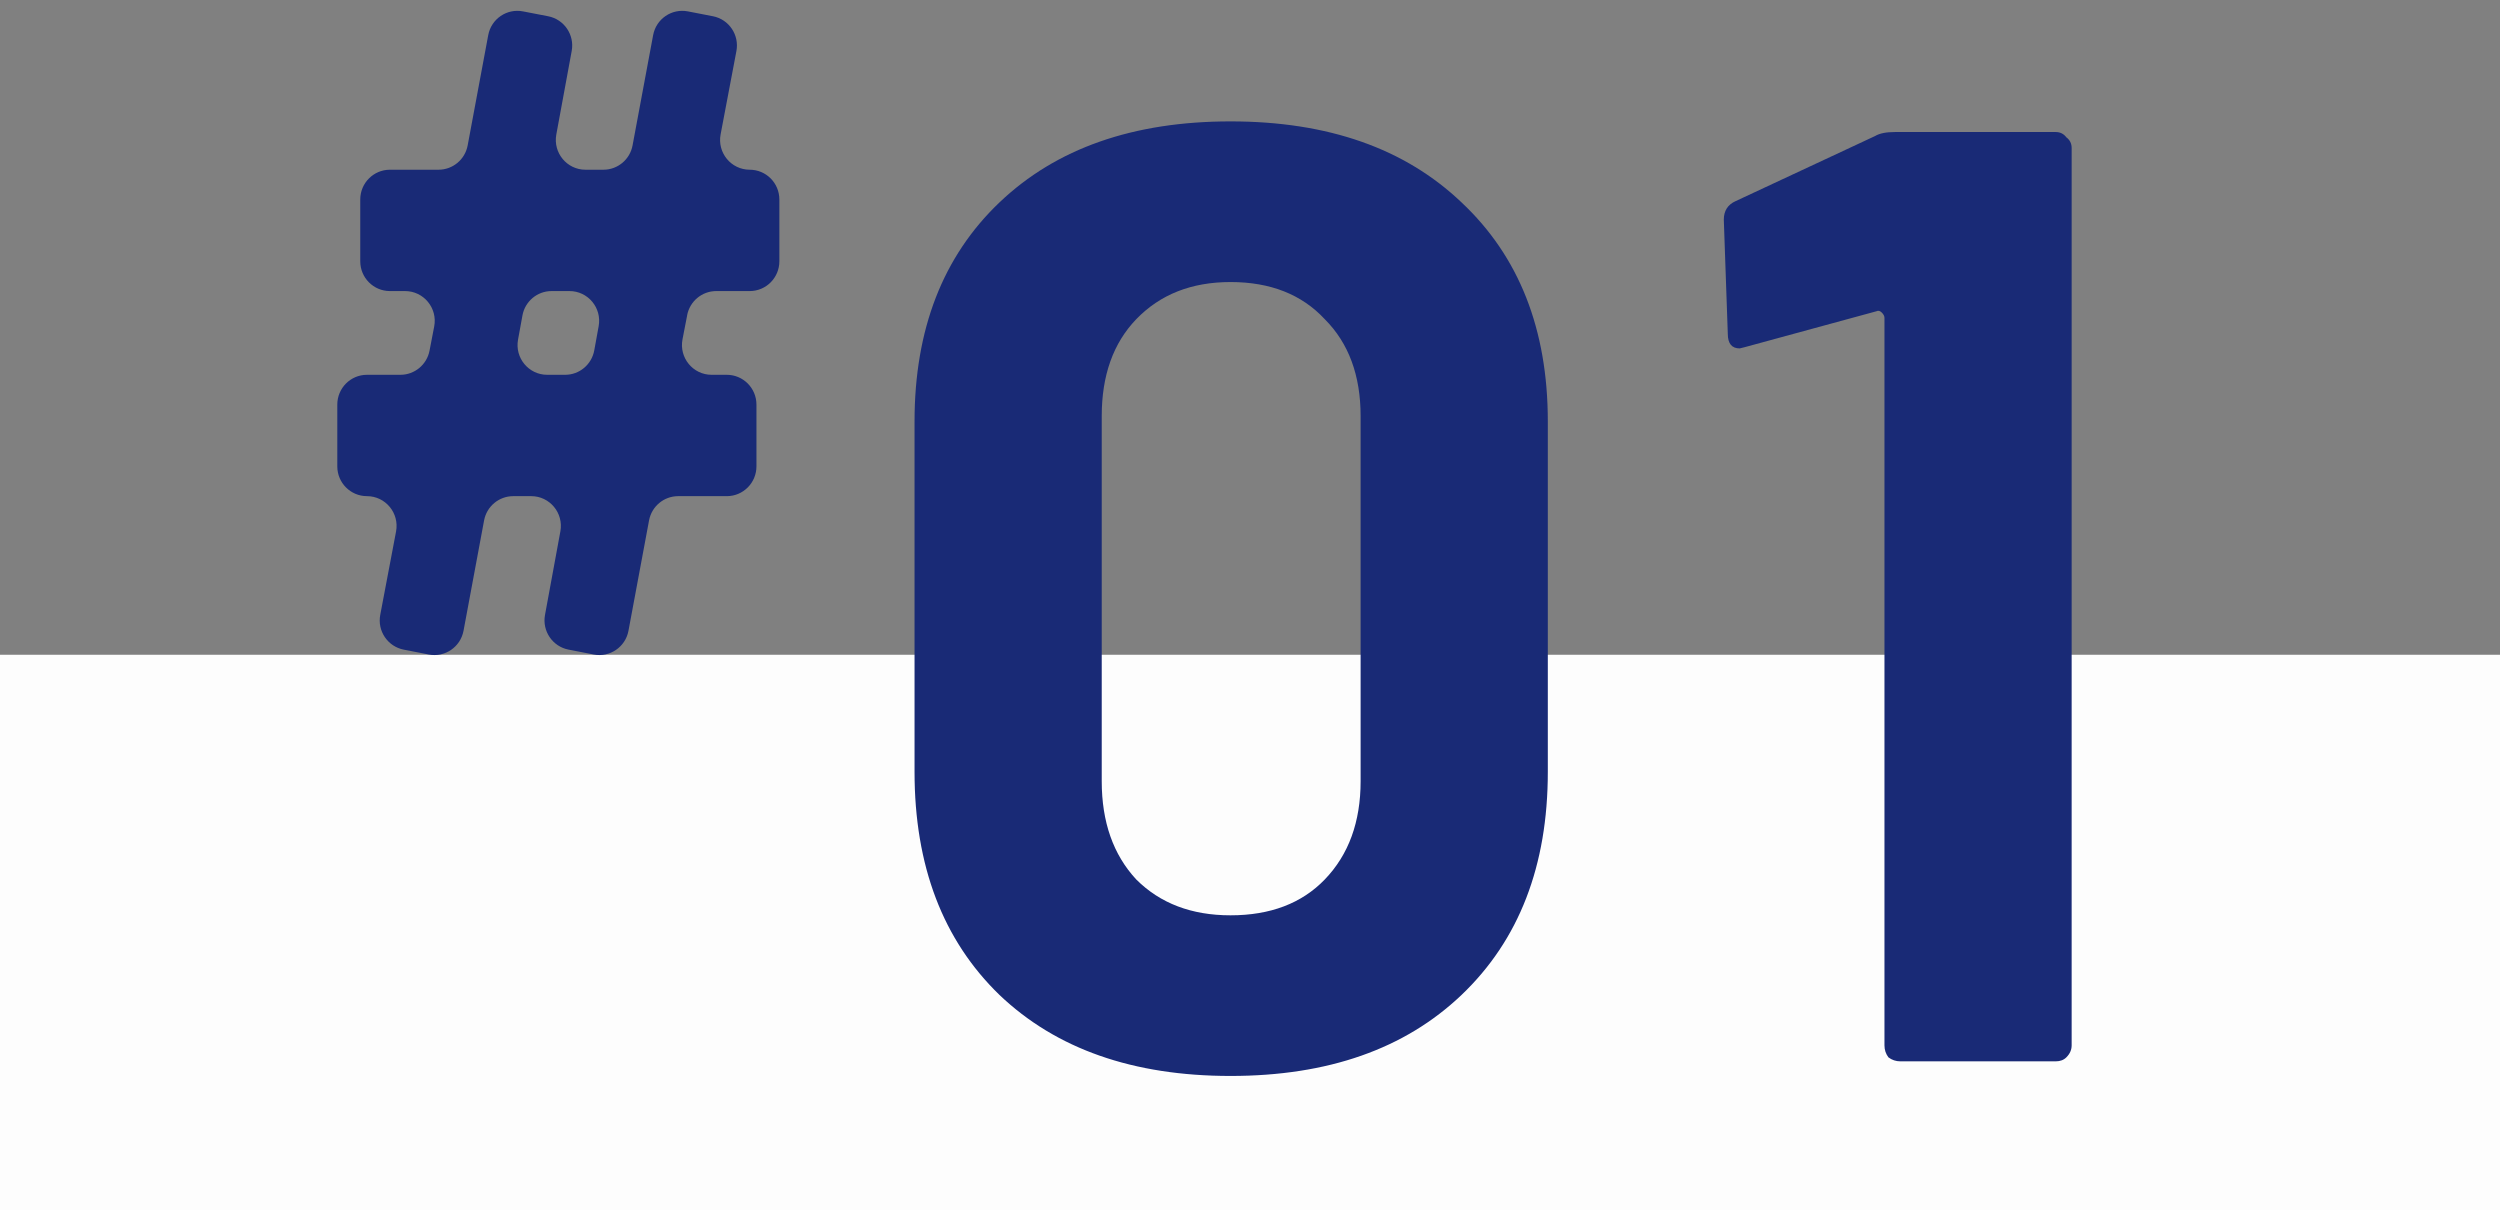
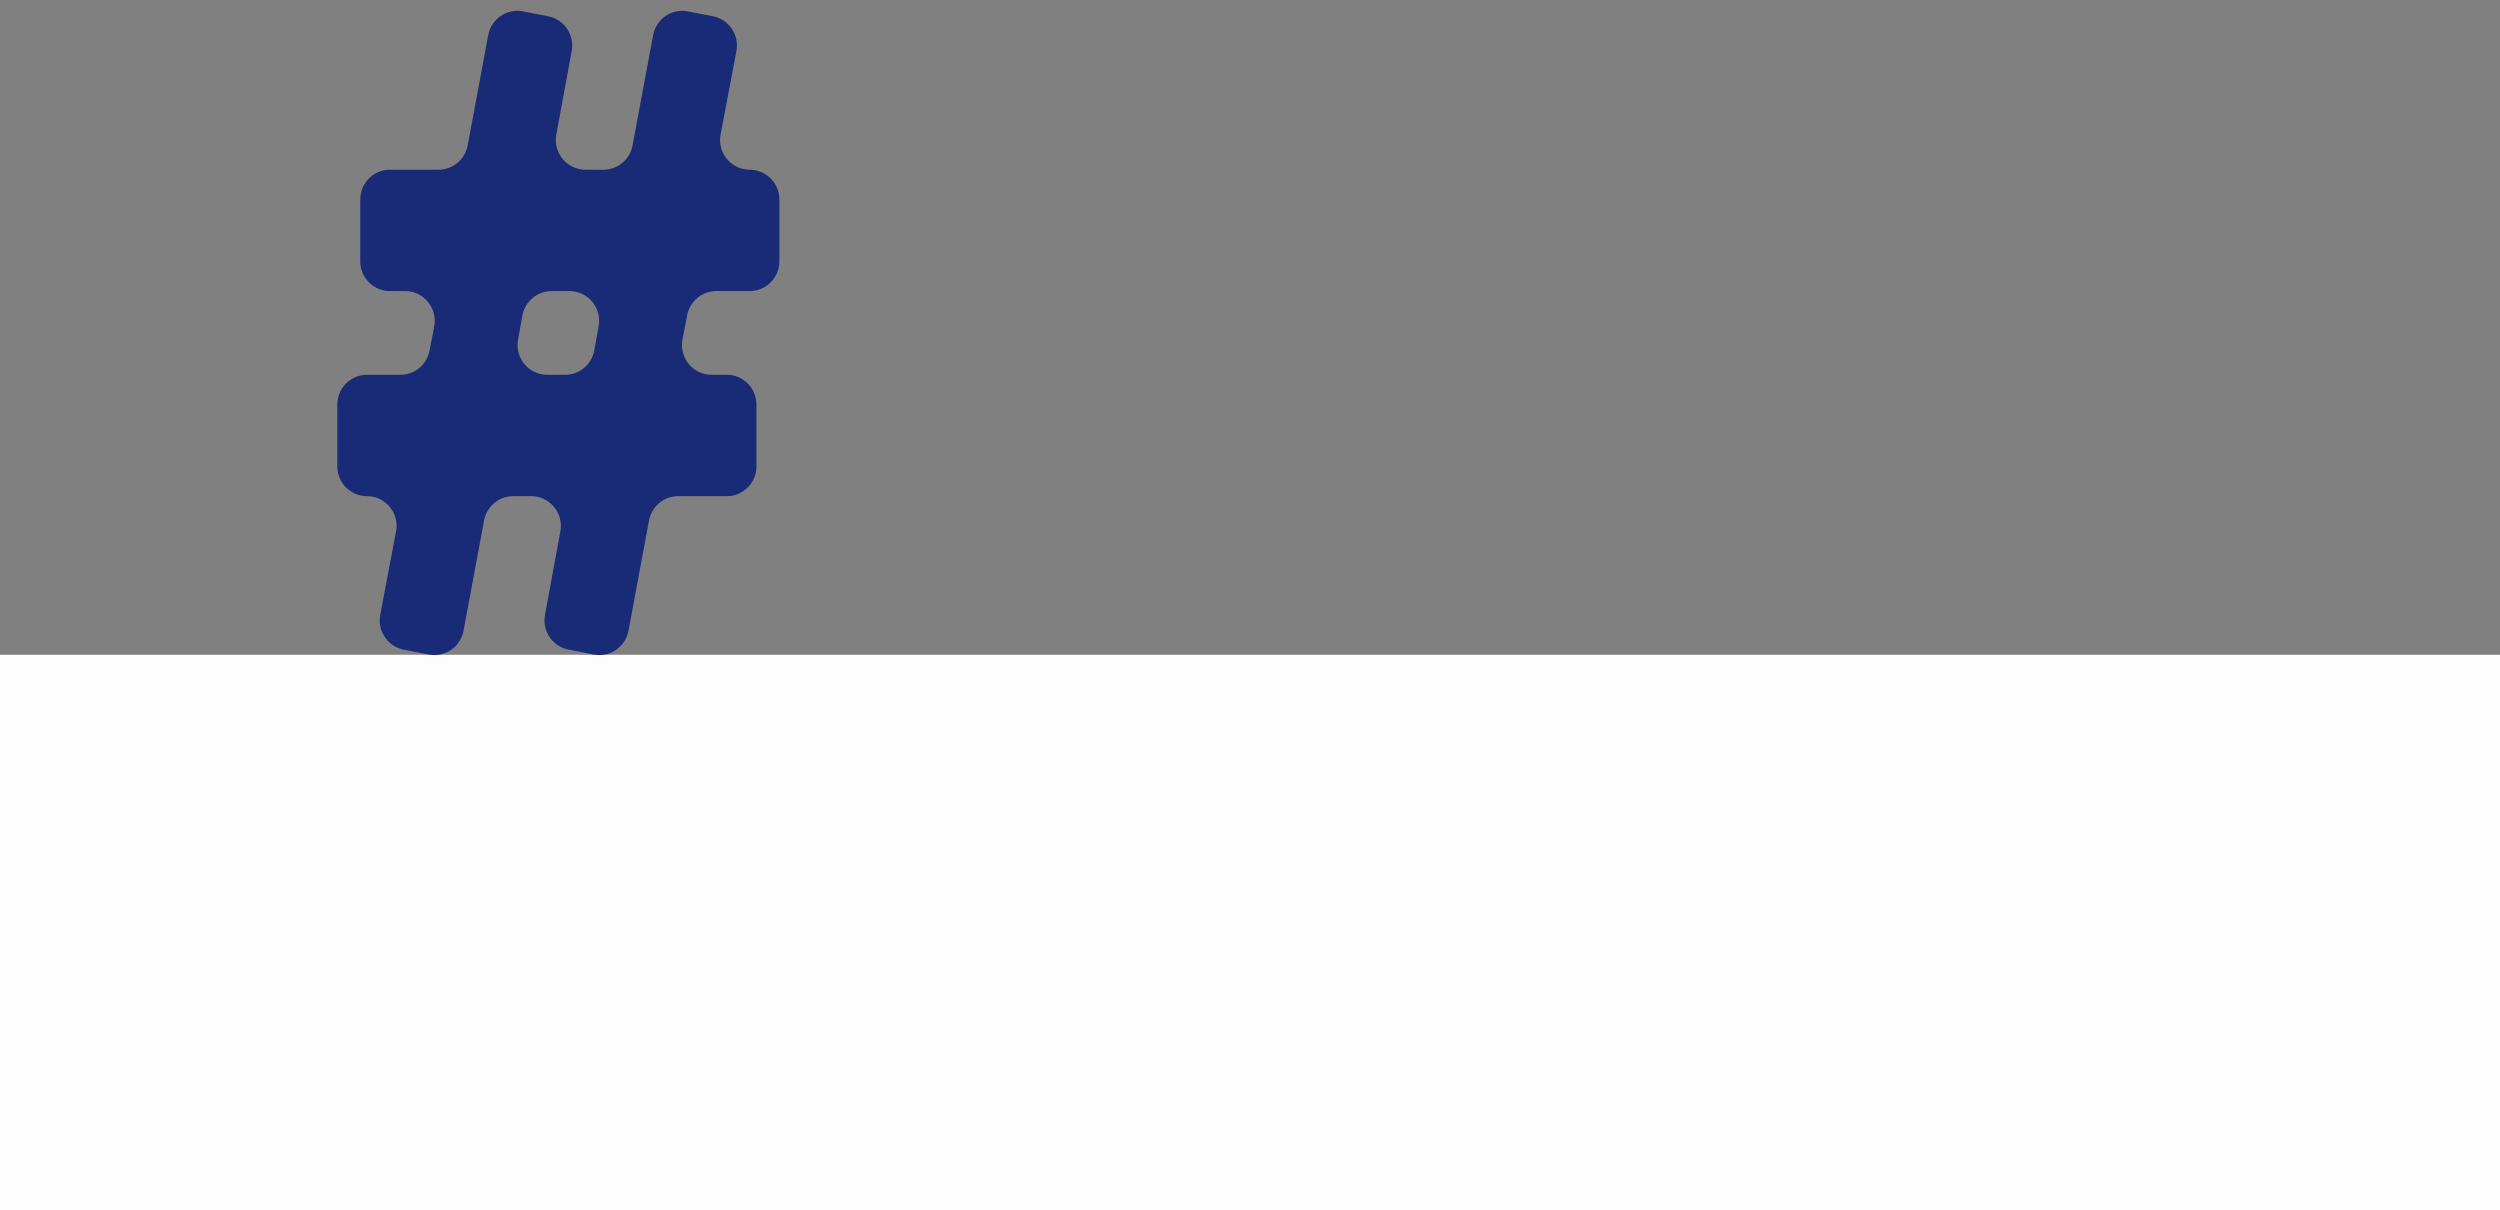
<svg xmlns="http://www.w3.org/2000/svg" width="126" height="61" viewBox="0 0 126 61" fill="none">
  <rect x="0" y="0" width="126" height="61" fill="#808080" stroke="none" />
  <rect y="33" width="126" height="28" fill="#FDFDFD" />
-   <path d="M62.018 54.228C57.111 54.228 53.23 52.867 50.375 50.146C47.52 47.381 46.093 43.634 46.093 38.905V21.24C46.093 16.601 47.52 12.921 50.375 10.2C53.23 7.479 57.111 6.118 62.018 6.118C66.925 6.118 70.805 7.479 73.66 10.2C76.56 12.921 78.01 16.601 78.01 21.24V38.905C78.01 43.634 76.56 47.381 73.66 50.146C70.805 52.867 66.925 54.228 62.018 54.228ZM62.018 46.132C64.025 46.132 65.609 45.529 66.769 44.325C67.973 43.076 68.575 41.425 68.575 39.373V20.973C68.575 18.921 67.973 17.293 66.769 16.088C65.609 14.839 64.025 14.215 62.018 14.215C60.055 14.215 58.471 14.839 57.267 16.088C56.107 17.293 55.527 18.921 55.527 20.973V39.373C55.527 41.425 56.107 43.076 57.267 44.325C58.471 45.529 60.055 46.132 62.018 46.132ZM94.508 6.854C94.731 6.72 95.066 6.654 95.512 6.654H103.608C103.831 6.654 104.01 6.743 104.144 6.921C104.322 7.055 104.411 7.233 104.411 7.456V52.689C104.411 52.912 104.322 53.113 104.144 53.291C104.01 53.425 103.831 53.492 103.608 53.492H95.78C95.556 53.492 95.356 53.425 95.177 53.291C95.043 53.113 94.977 52.912 94.977 52.689V16.021C94.977 15.932 94.932 15.843 94.843 15.754C94.754 15.664 94.664 15.642 94.575 15.687L87.951 17.493L87.683 17.56C87.282 17.56 87.081 17.315 87.081 16.824L86.88 11.07C86.88 10.624 87.081 10.311 87.483 10.133L94.508 6.854Z" fill="#192A76" />
  <path d="M34.634 15.886L34.398 17.103C34.219 18.029 34.925 18.89 35.865 18.89H36.631C37.456 18.89 38.125 19.562 38.125 20.392V23.505C38.125 24.334 37.456 25.006 36.631 25.006H34.18C33.462 25.006 32.844 25.52 32.712 26.23L31.675 31.79C31.523 32.609 30.736 33.145 29.922 32.987L28.651 32.74C27.847 32.583 27.319 31.804 27.468 30.993L28.243 26.78C28.413 25.858 27.708 25.006 26.775 25.006H25.867C25.149 25.006 24.53 25.52 24.398 26.23L23.362 31.79C23.209 32.609 22.424 33.145 21.609 32.987L20.347 32.742C19.539 32.583 19.009 31.799 19.165 30.986L19.961 26.789C20.137 25.863 19.431 25.006 18.494 25.006C17.669 25.006 17 24.334 17 23.505V20.392C17 19.562 17.669 18.89 18.494 18.89H20.181C20.896 18.89 21.511 18.381 21.648 17.675L21.883 16.458C22.063 15.531 21.356 14.67 20.416 14.67H19.651C18.826 14.67 18.157 13.998 18.157 13.169V10.055C18.157 9.226 18.826 8.554 19.651 8.554H22.102C22.82 8.554 23.438 8.04 23.57 7.33L24.607 1.77C24.759 0.952 25.545 0.415 26.36 0.574L27.63 0.82C28.435 0.977 28.963 1.757 28.814 2.567L28.038 6.78C27.869 7.703 28.574 8.554 29.507 8.554H30.413C31.131 8.554 31.749 8.04 31.881 7.33L32.918 1.77C33.071 0.952 33.856 0.415 34.671 0.574L35.933 0.819C36.741 0.977 37.269 1.762 37.115 2.574L36.319 6.772C36.143 7.698 36.849 8.554 37.786 8.554C38.611 8.554 39.28 9.226 39.28 10.055V13.169C39.28 13.998 38.611 14.67 37.786 14.67H36.099C35.384 14.67 34.769 15.179 34.632 15.886H34.634ZM26.331 15.901L26.109 17.118C25.94 18.041 26.646 18.89 27.578 18.89H28.482C29.204 18.89 29.82 18.373 29.951 17.659L30.172 16.442C30.342 15.52 29.636 14.67 28.704 14.67H27.799C27.078 14.67 26.46 15.188 26.331 15.901Z" fill="#192A76" />
</svg>